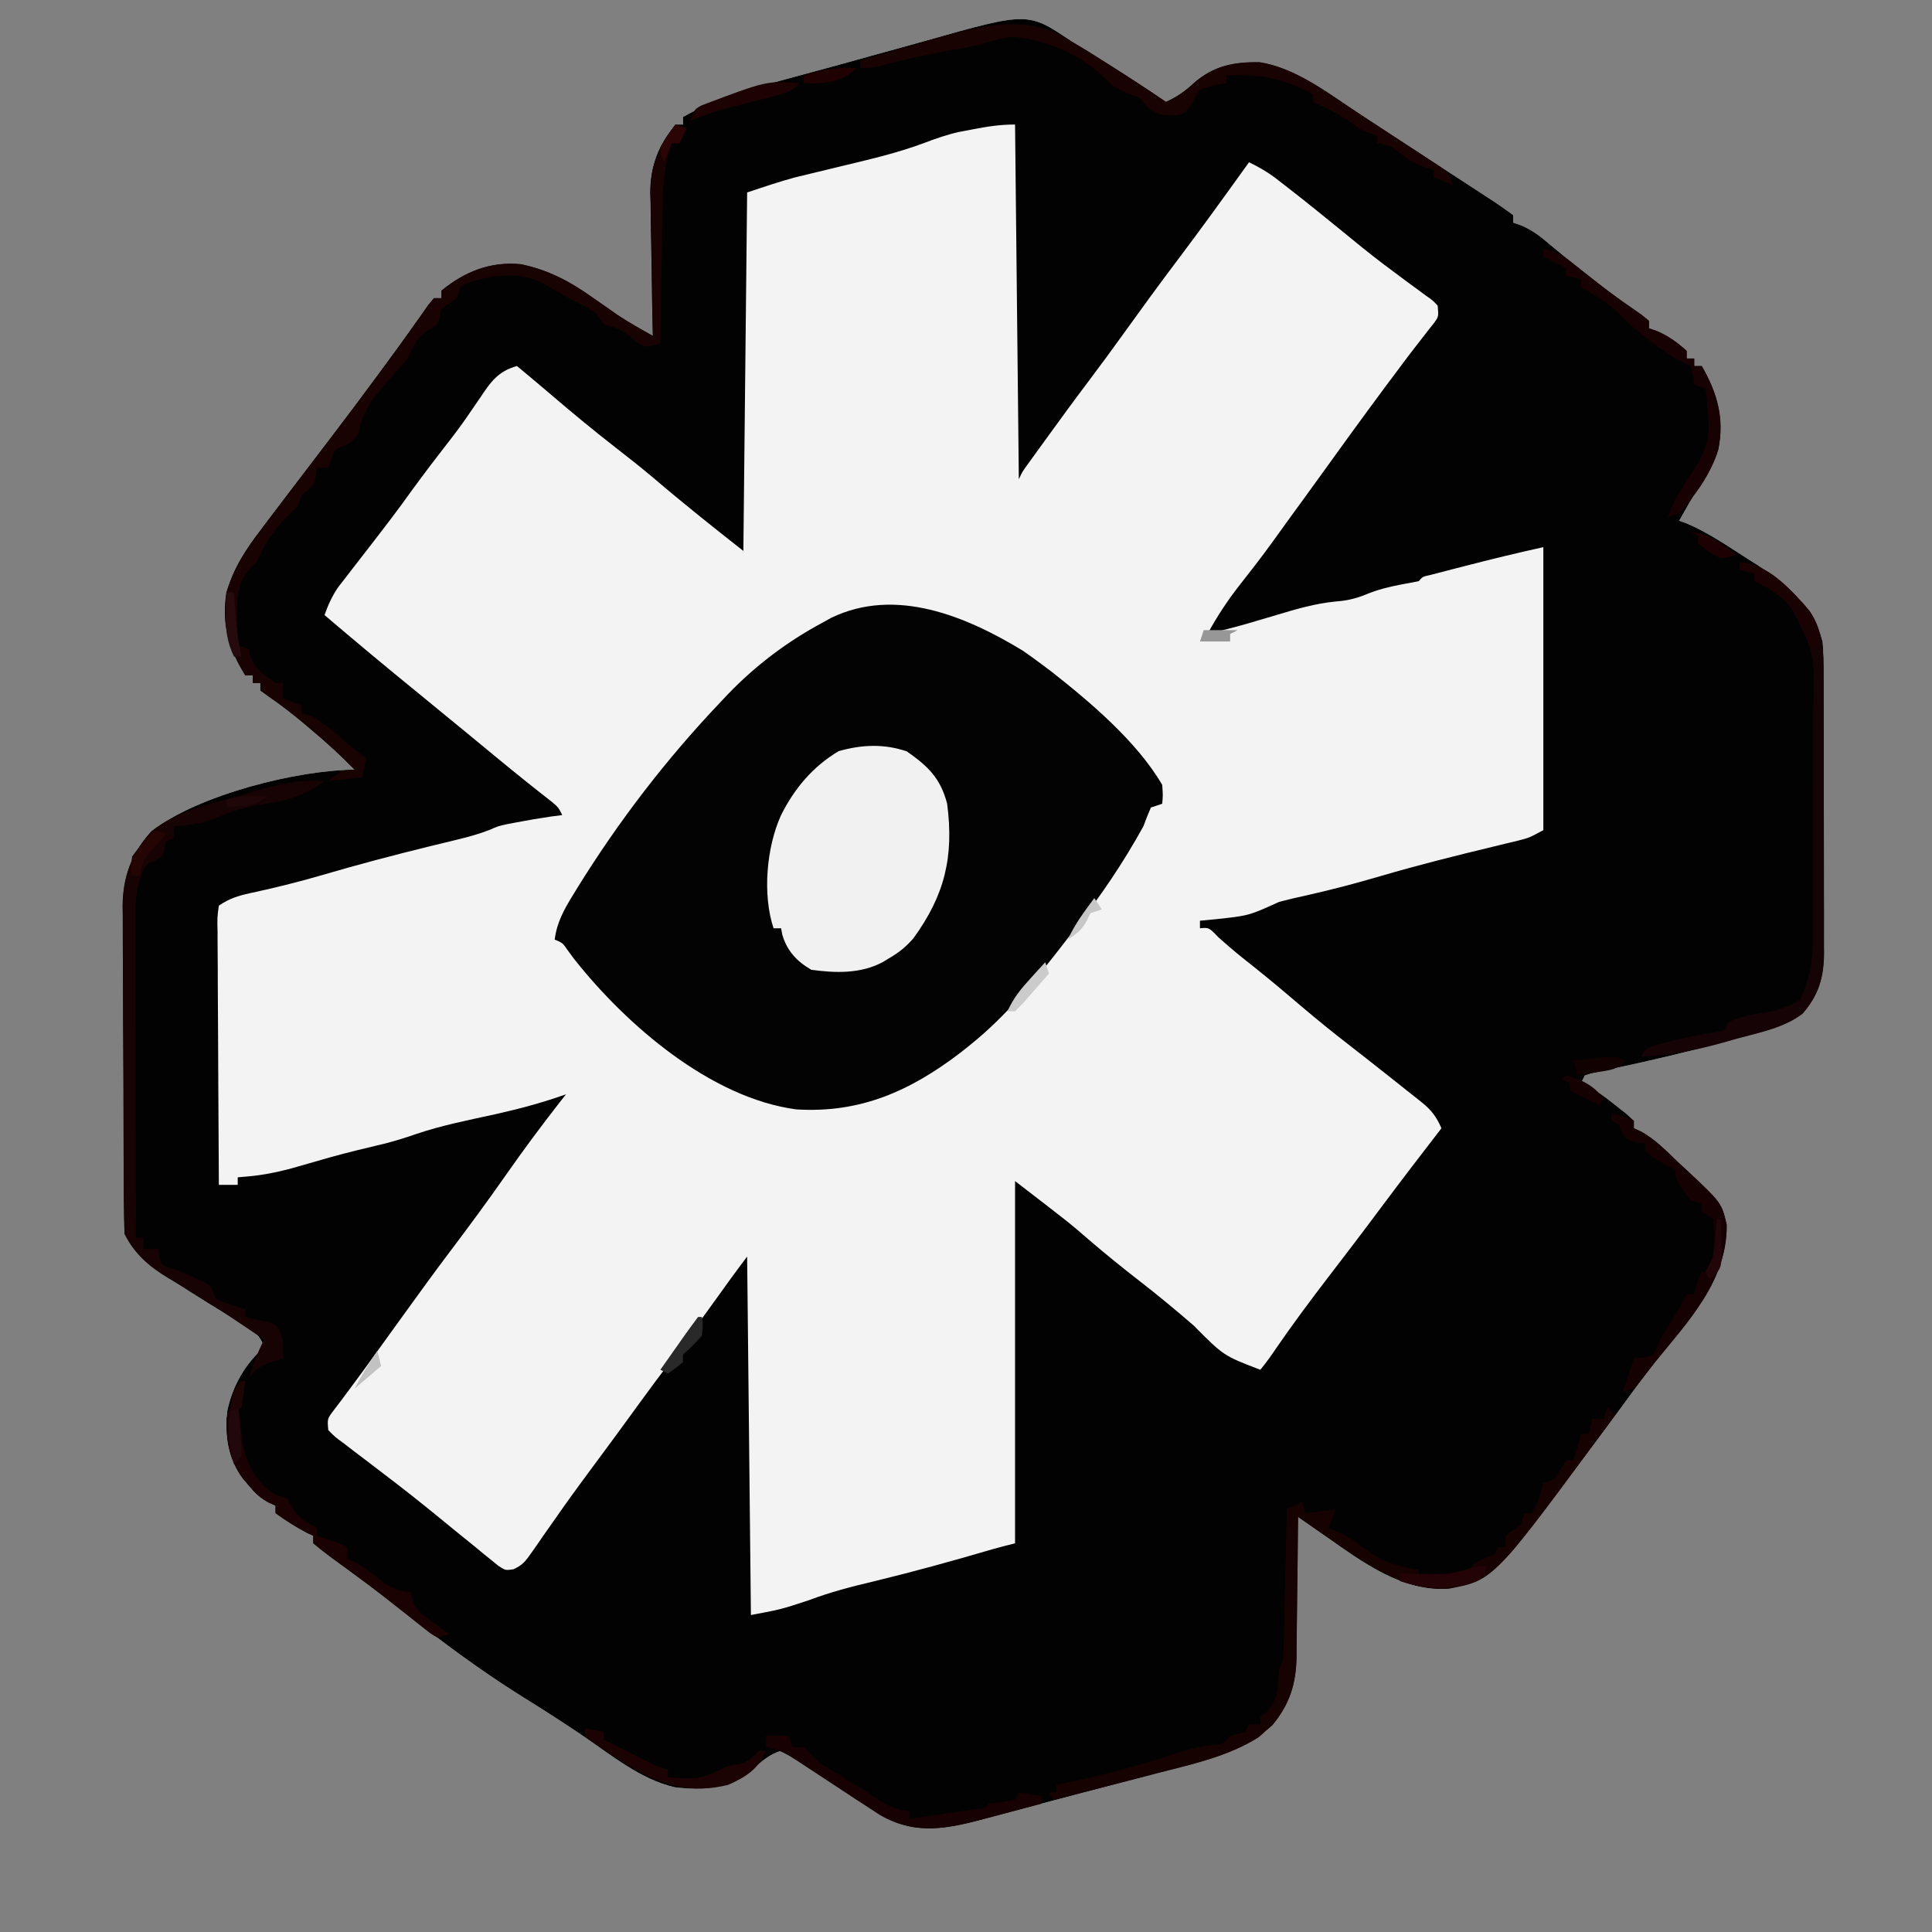
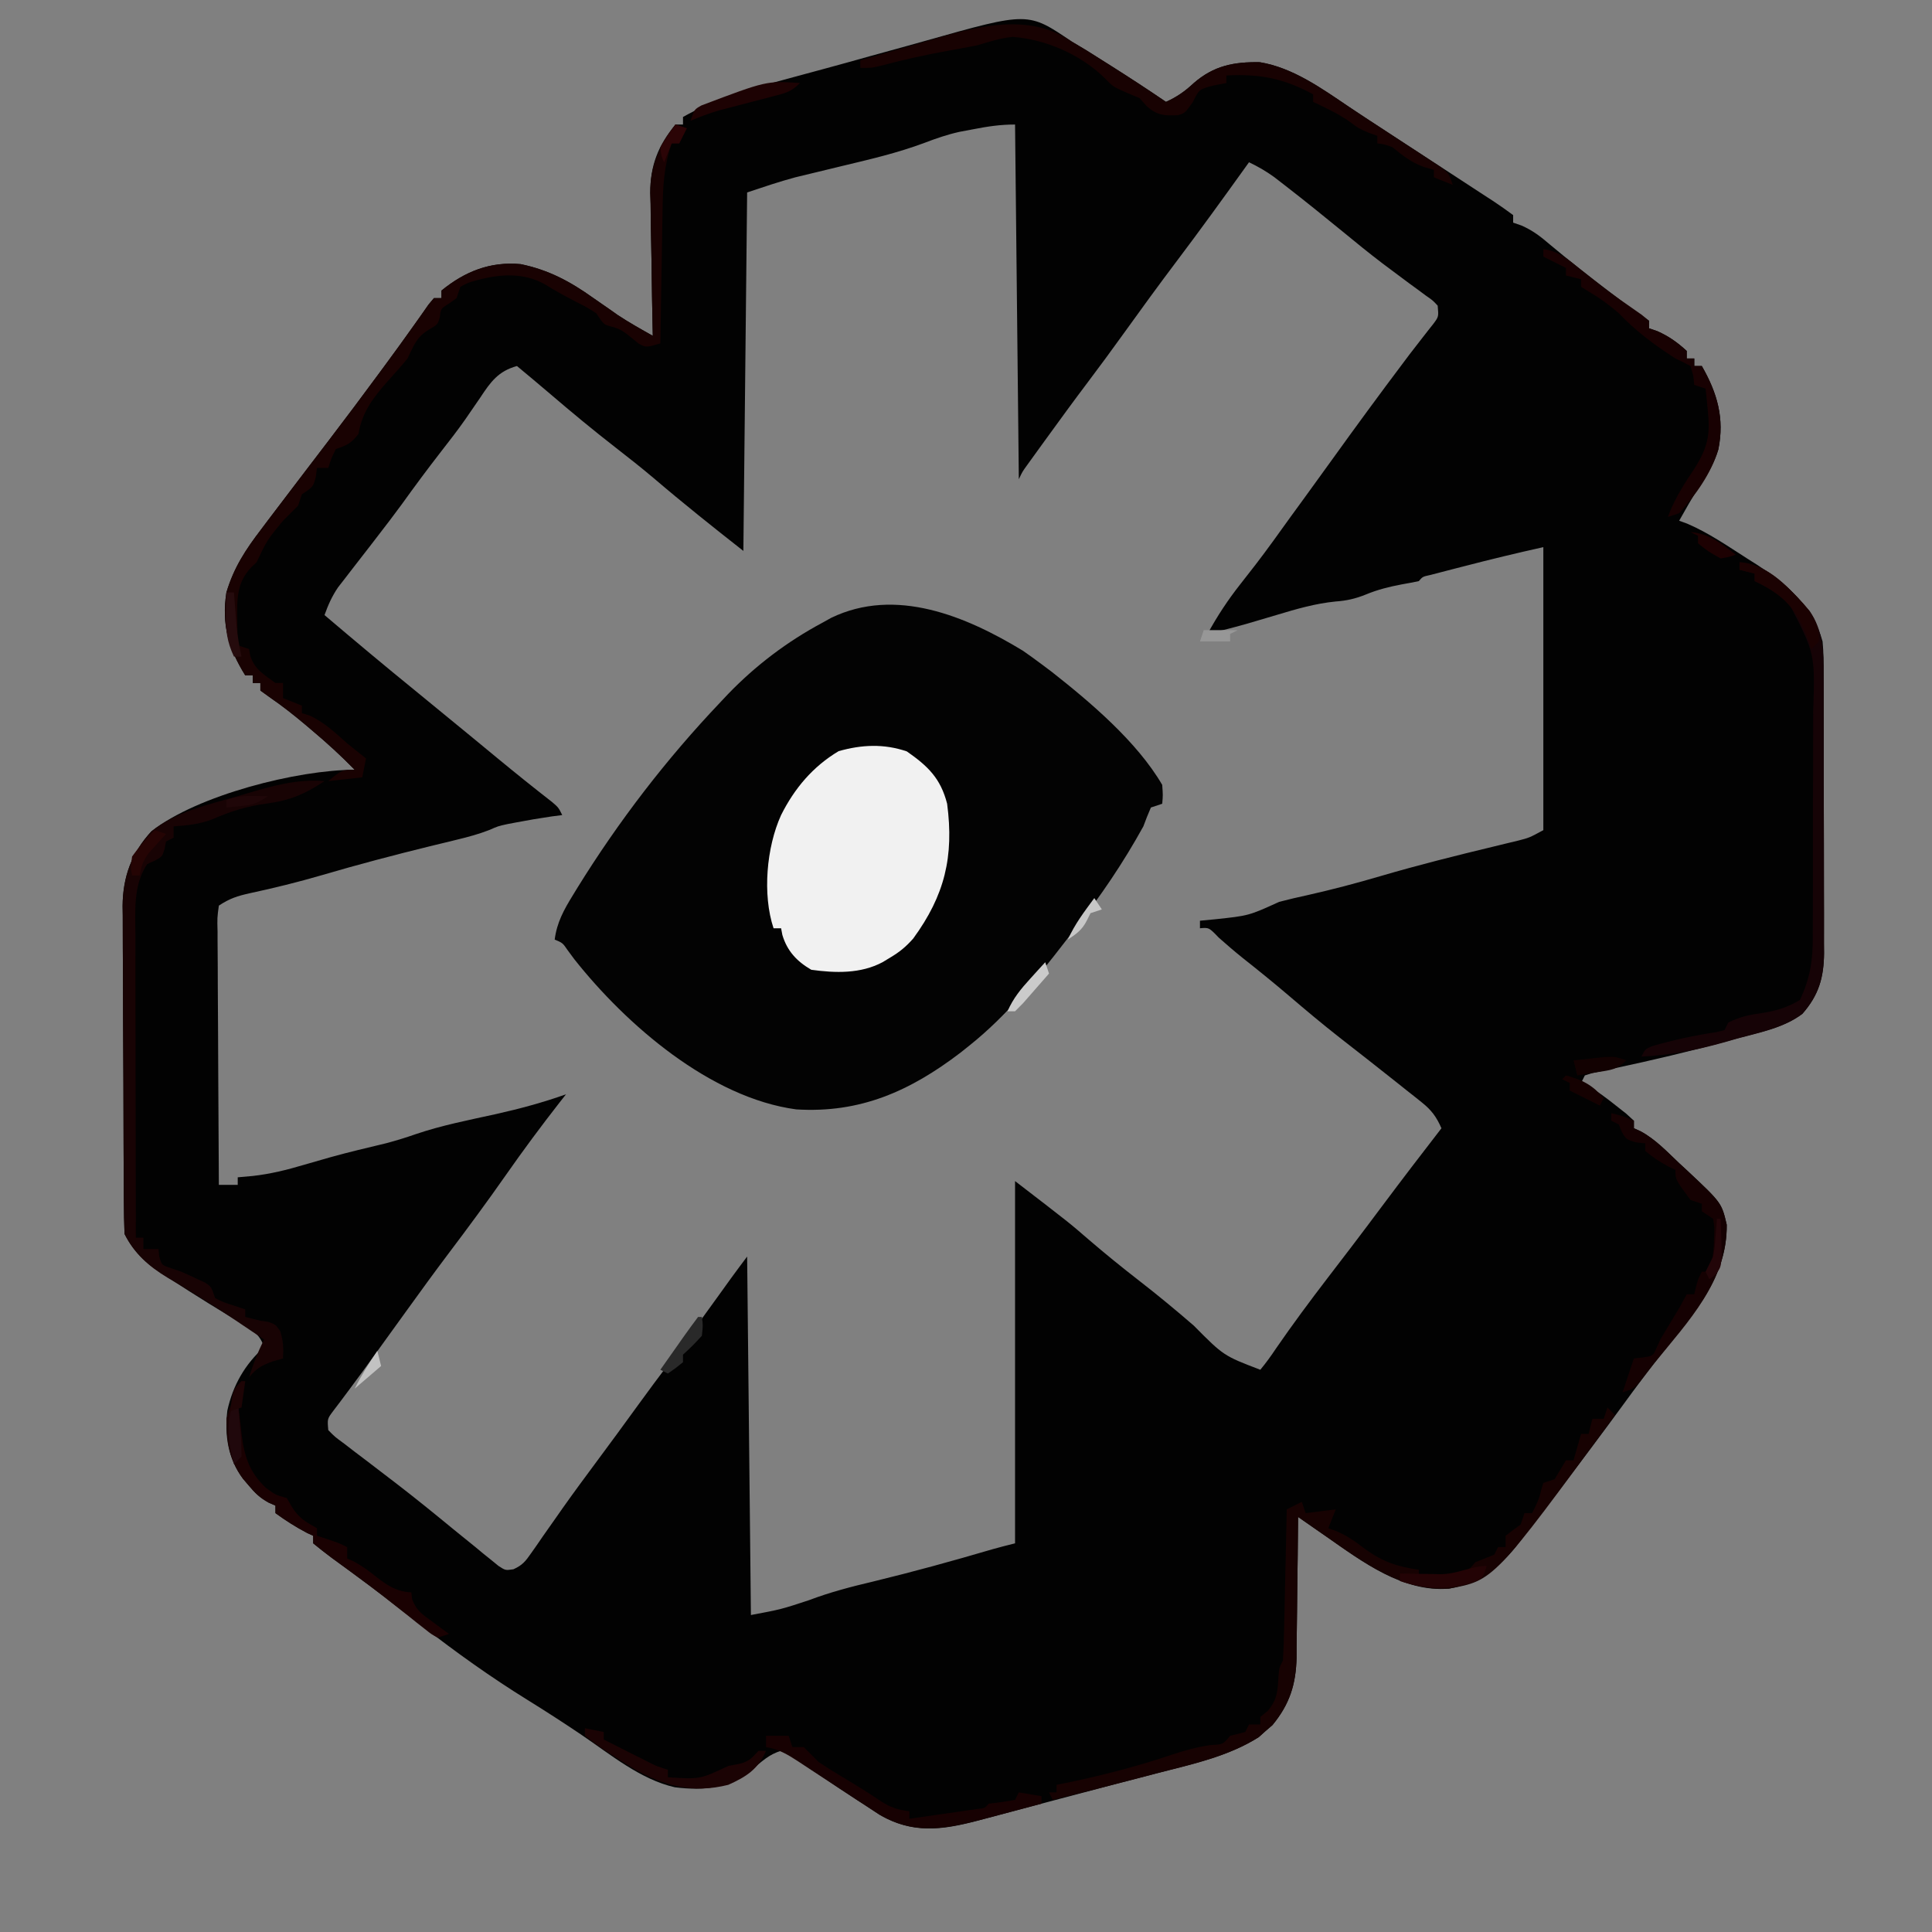
<svg xmlns="http://www.w3.org/2000/svg" version="1.1" width="512" height="512">
  <rect width="100%" height="100%" fill="#808080" stroke="none" />
-   <path d="M0 0 C1.321 0.79 2.642 1.579 3.965 2.367 C5.292 3.199 6.616 4.035 7.938 4.875 C8.63 5.311 9.322 5.747 10.035 6.197 C15.077 9.385 20.075 12.634 25 16 C27.92 14.674 30.043 13.19 32.375 11 C37.676 6.415 42.946 5.366 49.867 5.488 C58.626 6.919 66.331 12.479 73.559 17.358 C77.033 19.695 80.547 21.971 84.058 24.253 C88.054 26.851 92.045 29.458 96.035 32.065 C97.961 33.322 99.888 34.577 101.816 35.83 C104.361 37.484 106.9 39.147 109.438 40.812 C110.591 41.558 110.591 41.558 111.767 42.319 C113.547 43.493 115.28 44.739 117 46 C117 46.66 117 47.32 117 48 C117.727 48.251 118.454 48.503 119.203 48.762 C122.232 50.103 124.24 51.658 126.75 53.812 C131.733 57.993 136.828 61.993 142 65.938 C143.113 66.789 143.113 66.789 144.249 67.657 C147.128 69.851 149.987 71.991 153 74 C153 74.66 153 75.32 153 76 C153.722 76.248 154.444 76.495 155.188 76.75 C158.276 78.123 160.51 79.724 163 82 C163 82.66 163 83.32 163 84 C163.66 84 164.32 84 165 84 C165 84.66 165 85.32 165 86 C165.66 86 166.32 86 167 86 C171.097 93.137 173.055 99.888 171.375 108.125 C170.275 111.818 168.438 114.844 166.309 118.035 C164.377 120.935 162.708 123.964 161 127 C161.697 127.254 162.395 127.508 163.113 127.77 C168.759 130.176 173.839 133.704 179 137 C179.92 137.583 180.841 138.165 181.789 138.766 C189.587 143.932 196.497 149.718 199 159 C199.28 161.915 199.284 164.813 199.275 167.74 C199.282 169.027 199.282 169.027 199.29 170.339 C199.304 173.162 199.303 175.985 199.301 178.809 C199.305 180.779 199.309 182.749 199.314 184.719 C199.321 188.844 199.321 192.968 199.316 197.093 C199.31 202.37 199.327 207.647 199.35 212.923 C199.365 216.991 199.366 221.058 199.363 225.125 C199.363 227.07 199.368 229.016 199.378 230.961 C199.391 233.684 199.384 236.407 199.372 239.131 C199.38 239.928 199.388 240.726 199.395 241.548 C199.335 248.021 198.019 252.727 193.609 257.691 C188.851 261.266 182.905 262.426 177.25 263.938 C176.028 264.277 174.806 264.616 173.548 264.965 C163.739 267.645 153.859 269.984 143.913 272.097 C142.886 272.321 141.859 272.544 140.801 272.773 C139.895 272.963 138.989 273.153 138.056 273.349 C137.377 273.564 136.699 273.779 136 274 C135.67 274.66 135.34 275.32 135 276 C135.552 276.248 136.103 276.495 136.672 276.75 C139.451 278.242 141.781 280.037 144.25 282 C145.142 282.701 146.034 283.402 146.953 284.125 C147.629 284.744 148.304 285.363 149 286 C149 286.66 149 287.32 149 288 C149.874 288.394 149.874 288.394 150.766 288.796 C154.723 290.928 157.749 294.182 161 297.25 C161.712 297.906 162.423 298.562 163.156 299.238 C172.243 307.766 172.243 307.766 173.602 313.57 C173.729 327.449 164.995 336.947 156.773 347.234 C153.099 351.839 149.595 356.553 146.125 361.312 C141.01 368.306 135.817 375.236 130.562 382.125 C129.912 382.977 129.262 383.83 128.592 384.708 C126.732 387.142 124.867 389.572 123 392 C122.37 392.824 121.74 393.648 121.091 394.498 C120.174 395.69 120.174 395.69 119.238 396.906 C118.696 397.613 118.154 398.32 117.595 399.049 C112.782 404.937 107.579 408.662 100 410 C87.834 411.052 77.041 402.882 67.539 396.242 C66.444 395.483 66.444 395.483 65.327 394.709 C63.55 393.475 61.774 392.238 60 391 C59.996 391.546 59.993 392.092 59.989 392.655 C59.947 398.366 59.878 404.076 59.792 409.787 C59.764 411.914 59.743 414.042 59.729 416.17 C59.707 419.239 59.661 422.307 59.609 425.375 C59.608 426.318 59.607 427.261 59.606 428.233 C59.449 435.372 57.777 440.628 53.211 446.172 C52.605 446.693 51.999 447.213 51.375 447.75 C50.785 448.281 50.194 448.812 49.586 449.359 C41.788 454.307 32.596 456.345 23.75 458.625 C21.796 459.136 19.842 459.648 17.887 460.16 C15.776 460.712 13.664 461.261 11.552 461.81 C6.64 463.09 1.736 464.399 -3.168 465.707 C-5.745 466.393 -8.323 467.078 -10.901 467.763 C-12.582 468.21 -14.262 468.658 -15.943 469.107 C-18.314 469.741 -20.686 470.369 -23.059 470.996 C-24.108 471.278 -24.108 471.278 -25.179 471.566 C-34.598 474.041 -42.259 474.959 -50.887 469.934 C-52.162 469.114 -53.429 468.282 -54.688 467.438 C-55.704 466.783 -55.704 466.783 -56.741 466.116 C-60.198 463.885 -63.607 461.59 -67.004 459.27 C-67.635 458.846 -68.267 458.421 -68.917 457.985 C-70.116 457.177 -71.305 456.355 -72.483 455.517 C-74.261 454.266 -74.261 454.266 -77 453 C-80.128 453.839 -82.274 455.954 -84.75 458 C-91.185 462.847 -97.231 463.632 -105.172 462.645 C-114.299 460.564 -122.17 453.979 -129.818 448.807 C-134.563 445.6 -139.357 442.502 -144.226 439.486 C-153.904 433.49 -163.012 426.98 -172 420 C-173.64 418.736 -175.282 417.475 -176.924 416.213 C-178.487 415.01 -180.046 413.802 -181.605 412.594 C-184.167 410.622 -186.759 408.696 -189.363 406.781 C-190.102 406.236 -190.841 405.691 -191.602 405.129 C-193.055 404.058 -194.512 402.993 -195.973 401.934 C-197.685 400.67 -199.348 399.341 -201 398 C-201 397.34 -201 396.68 -201 396 C-201.804 395.629 -201.804 395.629 -202.625 395.25 C-205.582 393.693 -208.297 391.966 -211 390 C-211 389.34 -211 388.68 -211 388 C-211.596 387.74 -212.191 387.479 -212.805 387.211 C-215.142 385.921 -216.424 384.665 -218.125 382.625 C-218.623 382.04 -219.12 381.455 -219.633 380.852 C-223.612 375.463 -224.499 369.427 -223.754 362.816 C-222.285 356.149 -219.126 350.577 -214 346 C-215.41 341.771 -218.467 340.607 -222.125 338.438 C-223.582 337.549 -225.037 336.658 -226.492 335.766 C-227.238 335.31 -227.984 334.854 -228.753 334.385 C-232.288 332.206 -235.778 329.964 -239.25 327.688 C-239.869 327.292 -240.488 326.896 -241.125 326.488 C-245.433 323.648 -248.677 320.646 -251 316 C-251.114 313.088 -251.168 310.2 -251.177 307.287 C-251.184 306.384 -251.19 305.482 -251.197 304.551 C-251.217 301.554 -251.228 298.556 -251.238 295.559 C-251.242 294.535 -251.246 293.511 -251.251 292.456 C-251.272 287.031 -251.286 281.607 -251.295 276.182 C-251.306 270.589 -251.341 264.997 -251.38 259.404 C-251.407 255.096 -251.415 250.789 -251.418 246.481 C-251.423 244.42 -251.435 242.36 -251.453 240.299 C-251.478 237.405 -251.477 234.513 -251.47 231.619 C-251.489 230.354 -251.489 230.354 -251.509 229.063 C-251.442 221.38 -249.123 214.999 -243.875 209.312 C-231.704 199.686 -205.045 193 -190 193 C-193.627 189.279 -197.4 185.844 -201.375 182.5 C-202.23 181.776 -202.23 181.776 -203.102 181.037 C-206.088 178.53 -209.093 176.143 -212.312 173.938 C-213.199 173.298 -214.086 172.659 -215 172 C-215 171.34 -215 170.68 -215 170 C-215.66 170 -216.32 170 -217 170 C-217 169.34 -217 168.68 -217 168 C-217.66 168 -218.32 168 -219 168 C-223.476 160.775 -225.305 154.502 -224 146 C-222.04 139.45 -218.946 134.708 -214.812 129.312 C-214.2 128.497 -213.587 127.681 -212.955 126.84 C-210.981 124.218 -208.992 121.608 -207 119 C-205.671 117.254 -204.341 115.508 -203.012 113.762 C-201.004 111.127 -198.994 108.493 -196.982 105.861 C-192.432 99.906 -187.942 93.911 -183.5 87.875 C-182.923 87.092 -182.347 86.309 -181.753 85.503 C-179.285 82.142 -176.83 78.775 -174.422 75.371 C-173.705 74.362 -172.988 73.352 -172.25 72.312 C-171.657 71.463 -171.064 70.614 -170.453 69.738 C-169.974 69.165 -169.494 68.591 -169 68 C-168.34 68 -167.68 68 -167 68 C-167 67.34 -167 66.68 -167 66 C-160.792 60.923 -154.037 58.244 -146 59 C-138.573 60.545 -132.945 63.571 -126.812 67.938 C-125.3 68.99 -123.785 70.041 -122.27 71.09 C-121.616 71.553 -120.962 72.015 -120.288 72.492 C-117.271 74.48 -114.15 76.229 -111 78 C-111.02 77.169 -111.02 77.169 -111.04 76.321 C-111.174 70.513 -111.264 64.705 -111.33 58.896 C-111.36 56.733 -111.4 54.57 -111.453 52.408 C-111.526 49.285 -111.56 46.163 -111.586 43.039 C-111.617 42.084 -111.648 41.13 -111.68 40.146 C-111.683 32.924 -109.636 27.609 -105 22 C-104.34 22 -103.68 22 -103 22 C-103 21.34 -103 20.68 -103 20 C-95.236 15.642 -87.316 13.111 -78.75 10.812 C-77.365 10.435 -75.981 10.057 -74.596 9.678 C-71.637 8.871 -68.676 8.072 -65.713 7.276 C-61.64 6.179 -57.578 5.046 -53.517 3.905 C-50.15 2.963 -46.777 2.038 -43.404 1.116 C-41.783 0.67 -40.164 0.218 -38.547 -0.24 C-11.533 -7.873 -11.533 -7.873 0 0 Z " fill="#F3F3F3" transform="translate(284,11)" />
  <path d="M0 0 C1.321 0.79 2.642 1.579 3.965 2.367 C5.292 3.199 6.616 4.035 7.938 4.875 C8.63 5.311 9.322 5.747 10.035 6.197 C15.077 9.385 20.075 12.634 25 16 C27.92 14.674 30.043 13.19 32.375 11 C37.676 6.415 42.946 5.366 49.867 5.488 C58.626 6.919 66.331 12.479 73.559 17.358 C77.033 19.695 80.547 21.971 84.058 24.253 C88.054 26.851 92.045 29.458 96.035 32.065 C97.961 33.322 99.888 34.577 101.816 35.83 C104.361 37.484 106.9 39.147 109.438 40.812 C110.591 41.558 110.591 41.558 111.767 42.319 C113.547 43.493 115.28 44.739 117 46 C117 46.66 117 47.32 117 48 C117.727 48.251 118.454 48.503 119.203 48.762 C122.232 50.103 124.24 51.658 126.75 53.812 C131.733 57.993 136.828 61.993 142 65.938 C143.113 66.789 143.113 66.789 144.249 67.657 C147.128 69.851 149.987 71.991 153 74 C153 74.66 153 75.32 153 76 C153.722 76.248 154.444 76.495 155.188 76.75 C158.276 78.123 160.51 79.724 163 82 C163 82.66 163 83.32 163 84 C163.66 84 164.32 84 165 84 C165 84.66 165 85.32 165 86 C165.66 86 166.32 86 167 86 C171.097 93.137 173.055 99.888 171.375 108.125 C170.275 111.818 168.438 114.844 166.309 118.035 C164.377 120.935 162.708 123.964 161 127 C161.697 127.254 162.395 127.508 163.113 127.77 C168.759 130.176 173.839 133.704 179 137 C179.92 137.583 180.841 138.165 181.789 138.766 C189.587 143.932 196.497 149.718 199 159 C199.28 161.915 199.284 164.813 199.275 167.74 C199.282 169.027 199.282 169.027 199.29 170.339 C199.304 173.162 199.303 175.985 199.301 178.809 C199.305 180.779 199.309 182.749 199.314 184.719 C199.321 188.844 199.321 192.968 199.316 197.093 C199.31 202.37 199.327 207.647 199.35 212.923 C199.365 216.991 199.366 221.058 199.363 225.125 C199.363 227.07 199.368 229.016 199.378 230.961 C199.391 233.684 199.384 236.407 199.372 239.131 C199.38 239.928 199.388 240.726 199.395 241.548 C199.335 248.021 198.019 252.727 193.609 257.691 C188.851 261.266 182.905 262.426 177.25 263.938 C176.028 264.277 174.806 264.616 173.548 264.965 C163.739 267.645 153.859 269.984 143.913 272.097 C142.886 272.321 141.859 272.544 140.801 272.773 C139.895 272.963 138.989 273.153 138.056 273.349 C137.377 273.564 136.699 273.779 136 274 C135.67 274.66 135.34 275.32 135 276 C135.552 276.248 136.103 276.495 136.672 276.75 C139.451 278.242 141.781 280.037 144.25 282 C145.142 282.701 146.034 283.402 146.953 284.125 C147.629 284.744 148.304 285.363 149 286 C149 286.66 149 287.32 149 288 C149.874 288.394 149.874 288.394 150.766 288.796 C154.723 290.928 157.749 294.182 161 297.25 C161.712 297.906 162.423 298.562 163.156 299.238 C172.243 307.766 172.243 307.766 173.602 313.57 C173.729 327.449 164.995 336.947 156.773 347.234 C153.099 351.839 149.595 356.553 146.125 361.312 C141.01 368.306 135.817 375.236 130.562 382.125 C129.912 382.977 129.262 383.83 128.592 384.708 C126.732 387.142 124.867 389.572 123 392 C122.37 392.824 121.74 393.648 121.091 394.498 C120.174 395.69 120.174 395.69 119.238 396.906 C118.696 397.613 118.154 398.32 117.595 399.049 C112.782 404.937 107.579 408.662 100 410 C87.834 411.052 77.041 402.882 67.539 396.242 C66.444 395.483 66.444 395.483 65.327 394.709 C63.55 393.475 61.774 392.238 60 391 C59.996 391.546 59.993 392.092 59.989 392.655 C59.947 398.366 59.878 404.076 59.792 409.787 C59.764 411.914 59.743 414.042 59.729 416.17 C59.707 419.239 59.661 422.307 59.609 425.375 C59.608 426.318 59.607 427.261 59.606 428.233 C59.449 435.372 57.777 440.628 53.211 446.172 C52.605 446.693 51.999 447.213 51.375 447.75 C50.785 448.281 50.194 448.812 49.586 449.359 C41.788 454.307 32.596 456.345 23.75 458.625 C21.796 459.136 19.842 459.648 17.887 460.16 C15.776 460.712 13.664 461.261 11.552 461.81 C6.64 463.09 1.736 464.399 -3.168 465.707 C-5.745 466.393 -8.323 467.078 -10.901 467.763 C-12.582 468.21 -14.262 468.658 -15.943 469.107 C-18.314 469.741 -20.686 470.369 -23.059 470.996 C-24.108 471.278 -24.108 471.278 -25.179 471.566 C-34.598 474.041 -42.259 474.959 -50.887 469.934 C-52.162 469.114 -53.429 468.282 -54.688 467.438 C-55.704 466.783 -55.704 466.783 -56.741 466.116 C-60.198 463.885 -63.607 461.59 -67.004 459.27 C-67.635 458.846 -68.267 458.421 -68.917 457.985 C-70.116 457.177 -71.305 456.355 -72.483 455.517 C-74.261 454.266 -74.261 454.266 -77 453 C-80.128 453.839 -82.274 455.954 -84.75 458 C-91.185 462.847 -97.231 463.632 -105.172 462.645 C-114.299 460.564 -122.17 453.979 -129.818 448.807 C-134.563 445.6 -139.357 442.502 -144.226 439.486 C-153.904 433.49 -163.012 426.98 -172 420 C-173.64 418.736 -175.282 417.475 -176.924 416.213 C-178.487 415.01 -180.046 413.802 -181.605 412.594 C-184.167 410.622 -186.759 408.696 -189.363 406.781 C-190.102 406.236 -190.841 405.691 -191.602 405.129 C-193.055 404.058 -194.512 402.993 -195.973 401.934 C-197.685 400.67 -199.348 399.341 -201 398 C-201 397.34 -201 396.68 -201 396 C-201.804 395.629 -201.804 395.629 -202.625 395.25 C-205.582 393.693 -208.297 391.966 -211 390 C-211 389.34 -211 388.68 -211 388 C-211.596 387.74 -212.191 387.479 -212.805 387.211 C-215.142 385.921 -216.424 384.665 -218.125 382.625 C-218.623 382.04 -219.12 381.455 -219.633 380.852 C-223.612 375.463 -224.499 369.427 -223.754 362.816 C-222.285 356.149 -219.126 350.577 -214 346 C-215.41 341.771 -218.467 340.607 -222.125 338.438 C-223.582 337.549 -225.037 336.658 -226.492 335.766 C-227.238 335.31 -227.984 334.854 -228.753 334.385 C-232.288 332.206 -235.778 329.964 -239.25 327.688 C-239.869 327.292 -240.488 326.896 -241.125 326.488 C-245.433 323.648 -248.677 320.646 -251 316 C-251.114 313.088 -251.168 310.2 -251.177 307.287 C-251.184 306.384 -251.19 305.482 -251.197 304.551 C-251.217 301.554 -251.228 298.556 -251.238 295.559 C-251.242 294.535 -251.246 293.511 -251.251 292.456 C-251.272 287.031 -251.286 281.607 -251.295 276.182 C-251.306 270.589 -251.341 264.997 -251.38 259.404 C-251.407 255.096 -251.415 250.789 -251.418 246.481 C-251.423 244.42 -251.435 242.36 -251.453 240.299 C-251.478 237.405 -251.477 234.513 -251.47 231.619 C-251.489 230.354 -251.489 230.354 -251.509 229.063 C-251.442 221.38 -249.123 214.999 -243.875 209.312 C-231.704 199.686 -205.045 193 -190 193 C-193.627 189.279 -197.4 185.844 -201.375 182.5 C-202.23 181.776 -202.23 181.776 -203.102 181.037 C-206.088 178.53 -209.093 176.143 -212.312 173.938 C-213.199 173.298 -214.086 172.659 -215 172 C-215 171.34 -215 170.68 -215 170 C-215.66 170 -216.32 170 -217 170 C-217 169.34 -217 168.68 -217 168 C-217.66 168 -218.32 168 -219 168 C-223.476 160.775 -225.305 154.502 -224 146 C-222.04 139.45 -218.946 134.708 -214.812 129.312 C-214.2 128.497 -213.587 127.681 -212.955 126.84 C-210.981 124.218 -208.992 121.608 -207 119 C-205.671 117.254 -204.341 115.508 -203.012 113.762 C-201.004 111.127 -198.994 108.493 -196.982 105.861 C-192.432 99.906 -187.942 93.911 -183.5 87.875 C-182.923 87.092 -182.347 86.309 -181.753 85.503 C-179.285 82.142 -176.83 78.775 -174.422 75.371 C-173.705 74.362 -172.988 73.352 -172.25 72.312 C-171.657 71.463 -171.064 70.614 -170.453 69.738 C-169.974 69.165 -169.494 68.591 -169 68 C-168.34 68 -167.68 68 -167 68 C-167 67.34 -167 66.68 -167 66 C-160.792 60.923 -154.037 58.244 -146 59 C-138.573 60.545 -132.945 63.571 -126.812 67.938 C-125.3 68.99 -123.785 70.041 -122.27 71.09 C-121.616 71.553 -120.962 72.015 -120.288 72.492 C-117.271 74.48 -114.15 76.229 -111 78 C-111.02 77.169 -111.02 77.169 -111.04 76.321 C-111.174 70.513 -111.264 64.705 -111.33 58.896 C-111.36 56.733 -111.4 54.57 -111.453 52.408 C-111.526 49.285 -111.56 46.163 -111.586 43.039 C-111.617 42.084 -111.648 41.13 -111.68 40.146 C-111.683 32.924 -109.636 27.609 -105 22 C-104.34 22 -103.68 22 -103 22 C-103 21.34 -103 20.68 -103 20 C-95.236 15.642 -87.316 13.111 -78.75 10.812 C-77.365 10.435 -75.981 10.057 -74.596 9.678 C-71.637 8.871 -68.676 8.072 -65.713 7.276 C-61.64 6.179 -57.578 5.046 -53.517 3.905 C-50.15 2.963 -46.777 2.038 -43.404 1.116 C-41.783 0.67 -40.164 0.218 -38.547 -0.24 C-11.533 -7.873 -11.533 -7.873 0 0 Z M-26.062 23.25 C-27.291 23.482 -28.519 23.714 -29.785 23.953 C-32.977 24.663 -35.935 25.689 -38.988 26.855 C-46.203 29.558 -53.647 31.27 -61.125 33.062 C-63.242 33.573 -65.358 34.085 -67.473 34.601 C-69.386 35.068 -71.301 35.528 -73.215 35.989 C-77.53 37.142 -81.763 38.588 -86 40 C-86.495 87.025 -86.495 87.025 -87 135 C-95.064 128.664 -102.944 122.393 -110.719 115.75 C-114.076 112.909 -117.528 110.198 -121 107.5 C-126.815 102.98 -132.466 98.295 -138.062 93.508 C-141.022 90.981 -144.006 88.486 -147 86 C-151.951 87.358 -153.979 90.208 -156.688 94.312 C-157.562 95.587 -158.438 96.861 -159.316 98.133 C-159.76 98.779 -160.204 99.425 -160.661 100.091 C-162.722 103.03 -164.916 105.859 -167.125 108.688 C-170.686 113.27 -174.131 117.919 -177.516 122.633 C-179.621 125.521 -181.8 128.35 -183.984 131.18 C-185.064 132.582 -185.064 132.582 -186.166 134.012 C-187.619 135.896 -189.078 137.776 -190.542 139.652 C-191.216 140.528 -191.891 141.403 -192.586 142.305 C-193.195 143.088 -193.804 143.872 -194.431 144.679 C-196.032 147.047 -197.043 149.315 -198 152 C-190.065 158.749 -182.082 165.427 -174 172 C-168.951 176.122 -163.907 180.25 -158.879 184.398 C-158.151 184.999 -157.424 185.599 -156.674 186.217 C-155.191 187.441 -153.707 188.666 -152.224 189.89 C-147.429 193.843 -142.595 197.734 -137.688 201.547 C-136 203 -136 203 -135 205 C-136.423 205.186 -136.423 205.186 -137.875 205.375 C-140.974 205.822 -144.049 206.353 -147.125 206.938 C-147.932 207.091 -148.739 207.244 -149.57 207.402 C-152.014 207.939 -152.014 207.939 -154.285 208.943 C-157.126 210.049 -159.911 210.8 -162.875 211.516 C-164.585 211.934 -164.585 211.934 -166.329 212.36 C-168.146 212.801 -168.146 212.801 -170 213.25 C-179.637 215.617 -189.199 218.133 -198.718 220.932 C-205.016 222.767 -211.348 224.334 -217.762 225.708 C-221.048 226.432 -223.157 227.105 -226 229 C-226.441 232.195 -226.441 232.195 -226.341 236.02 C-226.341 236.742 -226.341 237.464 -226.342 238.208 C-226.34 240.6 -226.316 242.991 -226.293 245.383 C-226.287 247.039 -226.283 248.695 -226.28 250.352 C-226.269 254.715 -226.239 259.078 -226.206 263.441 C-226.175 267.892 -226.162 272.342 -226.146 276.793 C-226.114 285.529 -226.063 294.264 -226 303 C-224.35 303 -222.7 303 -221 303 C-221 302.34 -221 301.68 -221 301 C-219.037 300.824 -219.037 300.824 -217.035 300.645 C-212.327 300.119 -207.968 299.036 -203.438 297.688 C-201.865 297.234 -200.292 296.782 -198.719 296.332 C-197.934 296.107 -197.149 295.882 -196.34 295.651 C-191.507 294.306 -186.624 293.159 -181.746 291.992 C-179.036 291.274 -176.484 290.493 -173.848 289.57 C-166.917 287.21 -159.734 285.822 -152.594 284.25 C-146.242 282.825 -140.134 281.183 -134 279 C-134.583 279.741 -135.165 280.482 -135.766 281.246 C-140.638 287.489 -145.338 293.822 -149.875 300.312 C-154.863 307.447 -160.025 314.428 -165.27 321.375 C-168.913 326.202 -172.463 331.095 -176 336 C-177.594 338.207 -179.188 340.414 -180.783 342.621 C-181.921 344.198 -183.058 345.775 -184.194 347.353 C-186.643 350.753 -189.097 354.146 -191.613 357.496 C-192.339 358.467 -193.065 359.437 -193.812 360.438 C-194.438 361.261 -195.063 362.085 -195.707 362.934 C-197.265 365.018 -197.265 365.018 -197 368 C-195.222 369.807 -195.222 369.807 -192.812 371.562 C-191.893 372.271 -190.974 372.98 -190.027 373.711 C-189.028 374.466 -188.029 375.222 -187 376 C-184.957 377.561 -182.915 379.123 -180.875 380.688 C-180.34 381.097 -179.804 381.506 -179.252 381.927 C-173.992 385.964 -168.853 390.147 -163.732 394.358 C-161.83 395.917 -159.916 397.459 -158 399 C-157.301 399.581 -156.602 400.161 -155.881 400.76 C-155.184 401.319 -154.488 401.877 -153.77 402.453 C-153.143 402.965 -152.516 403.477 -151.87 404.005 C-150.048 405.184 -150.048 405.184 -147.936 404.87 C-145.569 403.806 -144.73 402.759 -143.258 400.633 C-142.505 399.566 -142.505 399.566 -141.737 398.477 C-141.205 397.701 -140.673 396.925 -140.125 396.125 C-138.969 394.48 -137.811 392.835 -136.652 391.191 C-136.054 390.337 -135.456 389.482 -134.839 388.602 C-131.852 384.376 -128.769 380.221 -125.688 376.062 C-124.51 374.469 -123.333 372.875 -122.156 371.281 C-121.338 370.173 -121.338 370.173 -120.504 369.043 C-118.552 366.392 -116.618 363.729 -114.688 361.062 C-112.1 357.492 -109.469 353.957 -106.812 350.438 C-102.266 344.4 -97.842 338.277 -93.429 332.142 C-92.633 331.035 -92.633 331.035 -91.82 329.906 C-91.349 329.249 -90.877 328.593 -90.391 327.916 C-88.948 325.929 -87.474 323.965 -86 322 C-85.67 353.35 -85.34 384.7 -85 417 C-76.984 415.491 -76.984 415.491 -69.586 413.055 C-64.02 410.943 -58.413 409.492 -52.625 408.125 C-41.998 405.547 -31.49 402.658 -21.001 399.569 C-19.012 399.003 -17.006 398.501 -15 398 C-15 366.32 -15 334.64 -15 302 C-0.537 313.126 -0.537 313.126 4.438 317.438 C8.848 321.227 13.342 324.875 17.938 328.438 C22.871 332.264 27.656 336.224 32.375 340.312 C40.275 348.288 40.275 348.288 50 352 C51.536 350.139 52.856 348.315 54.188 346.312 C58.575 339.943 63.168 333.761 67.875 327.625 C69.261 325.815 70.646 324.005 72.031 322.195 C72.703 321.318 73.374 320.44 74.066 319.536 C76.858 315.874 79.619 312.189 82.375 308.5 C87.519 301.617 92.74 294.795 98 288 C96.678 284.988 95.366 283.195 92.797 281.152 C92.153 280.635 91.51 280.118 90.847 279.585 C90.155 279.042 89.463 278.498 88.75 277.938 C87.676 277.079 87.676 277.079 86.581 276.204 C81.447 272.109 76.268 268.07 71.09 264.032 C66.505 260.44 62.053 256.708 57.626 252.925 C53.562 249.456 49.419 246.104 45.227 242.793 C43.1 241.08 41.047 239.307 39 237.5 C36.395 234.787 36.395 234.787 34 235 C34 234.34 34 233.68 34 233 C35.299 232.876 36.599 232.752 37.938 232.625 C46.927 231.676 46.927 231.676 55 228 C57.458 227.355 59.893 226.782 62.375 226.25 C68.927 224.78 75.371 223.082 81.812 221.188 C91.723 218.279 101.719 215.777 111.759 213.36 C113.474 212.942 113.474 212.942 115.223 212.516 C116.241 212.271 117.26 212.026 118.309 211.774 C121.299 211.003 121.299 211.003 125 209 C125 184.25 125 159.5 125 134 C117.951 135.566 110.983 137.244 104 139.062 C102.952 139.331 101.904 139.6 100.824 139.877 C99.83 140.135 98.836 140.394 97.812 140.66 C96.911 140.894 96.01 141.127 95.082 141.367 C93.031 141.812 93.031 141.812 92 143 C90.486 143.325 88.963 143.609 87.438 143.875 C84.099 144.506 81.076 145.265 77.938 146.562 C75.201 147.672 72.854 148.196 69.914 148.406 C64.55 148.942 59.585 150.383 54.438 151.938 C52.645 152.469 50.852 152.999 49.059 153.527 C48.209 153.779 47.359 154.03 46.484 154.289 C43.009 155.284 39.513 156.151 36 157 C38.602 152.249 41.384 148.016 44.75 143.75 C45.639 142.613 46.527 141.475 47.414 140.336 C47.851 139.775 48.289 139.214 48.739 138.636 C51.927 134.499 54.948 130.237 58 126 C59.228 124.312 60.458 122.624 61.688 120.938 C64.126 117.588 66.554 114.231 68.973 110.867 C75.308 102.059 81.712 93.311 88.246 84.648 C88.689 84.058 89.133 83.467 89.589 82.858 C90.607 81.518 91.639 80.19 92.68 78.868 C93.23 78.161 93.781 77.455 94.348 76.727 C94.854 76.085 95.361 75.444 95.883 74.784 C97.265 72.927 97.265 72.927 97 70 C95.676 68.583 95.676 68.583 93.844 67.32 C93.159 66.81 92.474 66.3 91.769 65.775 C91.02 65.23 90.271 64.686 89.5 64.125 C87.931 62.957 86.363 61.786 84.797 60.613 C83.996 60.015 83.195 59.416 82.369 58.799 C78.758 56.057 75.252 53.192 71.75 50.312 C66.793 46.255 61.814 42.235 56.75 38.312 C55.734 37.525 54.718 36.737 53.672 35.926 C51.467 34.337 49.432 33.167 47 32 C46.669 32.461 46.338 32.923 45.997 33.398 C40.071 41.654 34.124 49.889 28 58 C23.123 64.459 18.368 70.999 13.645 77.57 C10.639 81.747 7.602 85.894 4.5 90 C0.603 95.162 -3.208 100.385 -7 105.625 C-7.577 106.42 -8.154 107.216 -8.748 108.035 C-9.285 108.779 -9.822 109.523 -10.375 110.289 C-10.857 110.956 -11.339 111.624 -11.836 112.311 C-13.059 114.001 -13.059 114.001 -14 116 C-14.33 84.98 -14.66 53.96 -15 22 C-18.911 22 -22.231 22.505 -26.062 23.25 Z " fill="#020202" transform="translate(284,11)" />
  <path d="M0 0 C1.669 1.155 3.315 2.343 4.938 3.562 C5.81 4.216 6.683 4.87 7.582 5.543 C17.89 13.639 30.276 24.131 36.938 35.562 C37.137 38.344 37.137 38.344 36.938 40.562 C35.947 40.892 34.958 41.222 33.938 41.562 C33.214 43.205 32.561 44.879 31.938 46.562 C26.661 56.123 20.683 64.97 13.938 73.562 C13.038 74.73 12.14 75.898 11.242 77.066 C3.581 86.99 -4.222 96.697 -14.062 104.562 C-14.872 105.21 -15.682 105.857 -16.516 106.523 C-29.871 116.716 -43.097 122.623 -60.062 121.562 C-82.762 118.503 -105.052 99.223 -118.875 81.75 C-119.751 80.565 -119.751 80.565 -120.645 79.355 C-121.953 77.441 -121.953 77.441 -124.062 76.562 C-123.492 72.034 -121.605 68.633 -119.25 64.812 C-118.855 64.164 -118.459 63.516 -118.052 62.848 C-107.103 45.158 -94.402 28.622 -80.062 13.562 C-79.437 12.896 -78.812 12.23 -78.168 11.543 C-70.808 3.907 -62.413 -2.445 -53.062 -7.438 C-52.319 -7.853 -51.575 -8.268 -50.809 -8.695 C-33.711 -16.969 -15.018 -9.126 0 0 Z " fill="#030303" transform="translate(271.062,172.438)" />
  <path d="M0 0 C5.587 3.898 8.953 7.117 10.688 13.875 C12.526 27.905 10.056 38.157 1.707 49.586 C-0.221 51.771 -1.885 53.147 -4.375 54.625 C-5.047 55.032 -5.718 55.44 -6.41 55.859 C-12.214 58.958 -18.938 58.764 -25.312 57.875 C-29.143 55.644 -31.701 52.92 -32.98 48.641 C-33.09 48.058 -33.2 47.475 -33.312 46.875 C-33.972 46.875 -34.633 46.875 -35.312 46.875 C-38.291 37.941 -37.189 25.375 -33.312 16.875 C-29.776 9.802 -24.878 4.001 -18.062 -0.062 C-11.925 -1.801 -6.079 -2.064 0 0 Z " fill="#F1F1F1" transform="translate(240.312,199.125)" />
  <path d="M0 0 C0.99 0.33 1.98 0.66 3 1 C2.34 2.32 1.68 3.64 1 5 C0.34 5 -0.32 5 -1 5 C-3.057 10.972 -3.339 16.459 -3.414 22.746 C-3.433 23.757 -3.453 24.768 -3.473 25.81 C-3.532 29.019 -3.579 32.228 -3.625 35.438 C-3.663 37.622 -3.702 39.806 -3.742 41.99 C-3.838 47.327 -3.923 52.663 -4 58 C-7.777 59.12 -7.777 59.12 -9.781 58.039 C-10.348 57.572 -10.916 57.106 -11.5 56.625 C-13.436 55.05 -14.643 54.081 -17.094 53.523 C-19 53 -19 53 -21 50 C-23.465 48.434 -23.465 48.434 -26.312 47 C-29.128 45.525 -31.882 44.075 -34.562 42.367 C-40.238 39.184 -46.435 39.582 -52.562 41.25 C-55.023 41.923 -55.023 41.923 -57 43 C-57.33 43.99 -57.66 44.98 -58 46 C-58.66 46.474 -59.32 46.949 -60 47.438 C-62.178 48.797 -62.178 48.797 -62.438 51 C-63 53 -63 53 -65.375 54.375 C-68.736 56.455 -69.267 58.467 -71 62 C-72.674 64.059 -74.443 66.013 -76.219 67.984 C-80.079 72.353 -83.022 76.134 -84 82 C-85.942 84.472 -86.937 84.979 -90 86 C-91.219 88.504 -91.219 88.504 -92 91 C-92.99 91 -93.98 91 -95 91 C-95.103 91.784 -95.206 92.567 -95.312 93.375 C-96 96 -96 96 -99 98 C-99.33 98.99 -99.66 99.98 -100 101 C-101.333 102.333 -102.667 103.667 -104 105 C-108.203 110.098 -108.203 110.098 -111 116 C-111.712 116.681 -111.712 116.681 -112.438 117.375 C-116.307 121.4 -116.225 125.978 -116.125 131.312 C-116.107 132.567 -116.089 133.821 -116.07 135.113 C-116.047 136.066 -116.024 137.019 -116 138 C-115.01 138.33 -114.02 138.66 -113 139 C-112.897 139.577 -112.794 140.155 -112.688 140.75 C-111.576 144.388 -109.028 145.775 -106 148 C-105.34 148 -104.68 148 -104 148 C-104 149.32 -104 150.64 -104 152 C-102.35 152.66 -100.7 153.32 -99 154 C-99 154.66 -99 155.32 -99 156 C-98.319 156.206 -97.639 156.412 -96.938 156.625 C-93.013 158.462 -90.21 161.134 -87 164 C-85.34 165.342 -83.677 166.679 -82 168 C-82.33 169.65 -82.66 171.3 -83 173 C-85.97 173.33 -88.94 173.66 -92 174 C-88.375 171 -88.375 171 -85 171 C-88.627 167.279 -92.4 163.844 -96.375 160.5 C-97.23 159.776 -97.23 159.776 -98.102 159.037 C-101.088 156.53 -104.093 154.143 -107.312 151.938 C-108.643 150.978 -108.643 150.978 -110 150 C-110 149.34 -110 148.68 -110 148 C-110.66 148 -111.32 148 -112 148 C-112 147.34 -112 146.68 -112 146 C-112.66 146 -113.32 146 -114 146 C-118.476 138.775 -120.305 132.502 -119 124 C-117.04 117.45 -113.946 112.708 -109.812 107.312 C-108.893 106.089 -108.893 106.089 -107.955 104.84 C-105.981 102.218 -103.992 99.608 -102 97 C-100.671 95.254 -99.341 93.508 -98.012 91.762 C-96.004 89.127 -93.994 86.493 -91.982 83.861 C-87.432 77.906 -82.942 71.911 -78.5 65.875 C-77.923 65.092 -77.347 64.309 -76.753 63.503 C-74.285 60.142 -71.83 56.775 -69.422 53.371 C-68.347 51.857 -68.347 51.857 -67.25 50.312 C-66.657 49.463 -66.064 48.614 -65.453 47.738 C-64.974 47.165 -64.494 46.591 -64 46 C-63.34 46 -62.68 46 -62 46 C-62 45.34 -62 44.68 -62 44 C-55.792 38.923 -49.037 36.244 -41 37 C-33.573 38.545 -27.945 41.571 -21.812 45.938 C-20.3 46.99 -18.785 48.041 -17.27 49.09 C-16.616 49.553 -15.962 50.015 -15.288 50.492 C-12.271 52.48 -9.15 54.229 -6 56 C-6.013 55.446 -6.027 54.892 -6.04 54.321 C-6.174 48.513 -6.264 42.705 -6.33 36.896 C-6.36 34.733 -6.4 32.57 -6.453 30.408 C-6.526 27.285 -6.56 24.163 -6.586 21.039 C-6.617 20.084 -6.648 19.13 -6.68 18.146 C-6.683 10.704 -4.306 5.997 0 0 Z " fill="#190202" transform="translate(179,33)" />
  <path d="M0 0 C0.99 0.99 0.99 0.99 2 2 C-30.096 45.818 -30.096 45.818 -42 48 C-54.289 48.794 -64.839 40.966 -74.461 34.242 C-75.191 33.736 -75.921 33.23 -76.673 32.709 C-78.45 31.475 -80.226 30.238 -82 29 C-82.004 29.546 -82.007 30.092 -82.011 30.655 C-82.053 36.366 -82.122 42.076 -82.208 47.787 C-82.236 49.914 -82.257 52.042 -82.271 54.17 C-82.293 57.239 -82.339 60.307 -82.391 63.375 C-82.392 64.318 -82.393 65.261 -82.394 66.233 C-82.551 73.372 -84.223 78.628 -88.789 84.172 C-89.698 84.953 -89.698 84.953 -90.625 85.75 C-91.511 86.547 -91.511 86.547 -92.414 87.359 C-100.679 92.603 -110.507 94.64 -119.875 97.062 C-121.173 97.404 -122.472 97.746 -123.77 98.088 C-131.499 100.116 -139.243 102.081 -147 104 C-147.33 103.34 -147.66 102.68 -148 102 C-147.34 102 -146.68 102 -146 102 C-146 101.34 -146 100.68 -146 100 C-144.921 99.781 -143.842 99.562 -142.73 99.336 C-133.451 97.392 -124.447 95.05 -115.46 92.019 C-111.936 90.847 -108.776 89.969 -105.074 89.449 C-101.9 89.298 -101.9 89.298 -100 87 C-99.319 86.835 -98.639 86.67 -97.938 86.5 C-97.298 86.335 -96.659 86.17 -96 86 C-95.67 85.34 -95.34 84.68 -95 84 C-94.01 84 -93.02 84 -92 84 C-92 83.34 -92 82.68 -92 82 C-91.041 81.227 -91.041 81.227 -90.062 80.438 C-87.41 77.303 -87.408 75.024 -87.176 71.023 C-87 69 -87 69 -86 67 C-85.843 64.012 -85.741 61.045 -85.684 58.055 C-85.663 57.17 -85.642 56.285 -85.621 55.373 C-85.555 52.54 -85.496 49.708 -85.438 46.875 C-85.394 44.957 -85.351 43.039 -85.307 41.121 C-85.199 36.414 -85.098 31.707 -85 27 C-83.68 26.34 -82.36 25.68 -81 25 C-80.505 26.485 -80.505 26.485 -80 28 C-76.04 27.505 -76.04 27.505 -72 27 C-72.66 28.65 -73.32 30.3 -74 32 C-73.273 32.258 -72.546 32.516 -71.797 32.781 C-68.889 34.048 -66.755 35.568 -64.25 37.5 C-59.511 40.923 -55.753 42.165 -50 43 C-50 43.66 -50 44.32 -50 45 C-48.062 44.913 -46.124 44.805 -44.188 44.688 C-43.109 44.629 -42.03 44.571 -40.918 44.512 C-37.737 43.954 -37.009 43.395 -35 41 C-33.336 40.327 -31.67 39.659 -30 39 C-29.505 38.01 -29.505 38.01 -29 37 C-28.34 37 -27.68 37 -27 37 C-27 36.01 -27 35.02 -27 34 C-25.682 32.98 -24.348 31.98 -23 31 C-22.505 29.515 -22.505 29.515 -22 28 C-21.34 28 -20.68 28 -20 28 C-18.882 25.912 -18.029 24.146 -17.562 21.812 C-17.377 21.214 -17.191 20.616 -17 20 C-16.01 19.67 -15.02 19.34 -14 19 C-12.988 17.341 -11.987 15.674 -11 14 C-10.34 14 -9.68 14 -9 14 C-8.34 11.69 -7.68 9.38 -7 7 C-6.34 7 -5.68 7 -5 7 C-4.67 5.68 -4.34 4.36 -4 3 C-3.01 3 -2.02 3 -1 3 C-0.67 2.01 -0.34 1.02 0 0 Z " fill="#170202" transform="translate(426,373)" />
  <path d="M0 0 C-5.099 3.399 -9.156 5.127 -15.25 5.938 C-20.534 6.647 -24.843 7.975 -29.699 10.113 C-33.126 11.434 -36.351 11.73 -40 12 C-40 12.99 -40 13.98 -40 15 C-40.99 15.495 -40.99 15.495 -42 16 C-42.124 16.639 -42.248 17.279 -42.375 17.938 C-43 20 -43 20 -44.938 21.062 C-45.958 21.527 -45.958 21.527 -47 22 C-50.747 27.621 -50.143 34.415 -50.114 40.965 C-50.114 41.834 -50.114 42.703 -50.114 43.598 C-50.113 46.45 -50.106 49.301 -50.098 52.152 C-50.096 54.138 -50.094 56.123 -50.093 58.109 C-50.09 63.318 -50.08 68.528 -50.069 73.738 C-50.058 79.06 -50.054 84.383 -50.049 89.705 C-50.038 100.137 -50.021 110.568 -50 121 C-49.34 121 -48.68 121 -48 121 C-48 121.99 -48 122.98 -48 124 C-46.68 124 -45.36 124 -44 124 C-43.938 124.619 -43.876 125.237 -43.812 125.875 C-43.205 128.191 -43.205 128.191 -40.938 129 C-39.968 129.33 -38.999 129.66 -38 130 C-36.572 130.621 -35.156 131.269 -33.75 131.938 C-33.064 132.256 -32.378 132.574 -31.672 132.902 C-30 134 -30 134 -29 137 C-26.624 138.184 -26.624 138.184 -24 139 C-23.01 139.33 -22.02 139.66 -21 140 C-21 140.66 -21 141.32 -21 142 C-20.422 142.144 -19.845 142.289 -19.25 142.438 C-18.508 142.623 -17.765 142.809 -17 143 C-15.948 143.155 -15.948 143.155 -14.875 143.312 C-13 144 -13 144 -11.75 145.75 C-10.904 148.287 -10.852 150.342 -11 153 C-12.392 153.402 -12.392 153.402 -13.812 153.812 C-16.762 154.911 -18.056 155.624 -20 158 C-18.888 154.505 -17.684 151.255 -16 148 C-18.164 146.538 -20.331 145.08 -22.5 143.625 C-23.167 143.177 -23.834 142.728 -24.521 142.267 C-28.1 139.877 -31.701 137.549 -35.383 135.32 C-36.092 134.889 -36.802 134.458 -37.533 134.013 C-38.894 133.192 -40.259 132.379 -41.631 131.577 C-46.562 128.593 -50.368 125.264 -53 120 C-53.114 117.088 -53.168 114.2 -53.177 111.287 C-53.184 110.384 -53.19 109.482 -53.197 108.551 C-53.217 105.554 -53.228 102.556 -53.238 99.559 C-53.242 98.535 -53.246 97.511 -53.251 96.456 C-53.272 91.031 -53.286 85.607 -53.295 80.182 C-53.306 74.589 -53.341 68.997 -53.38 63.404 C-53.407 59.096 -53.415 54.789 -53.418 50.481 C-53.423 48.42 -53.435 46.36 -53.453 44.299 C-53.478 41.405 -53.477 38.513 -53.47 35.619 C-53.483 34.775 -53.496 33.932 -53.509 33.063 C-53.442 25.376 -51.12 19.004 -45.875 13.312 C-39.387 8.093 -30.864 6.263 -23 4 C-22.287 3.787 -21.574 3.574 -20.839 3.354 C-13.875 1.274 -7.328 -0.598 0 0 Z " fill="#180304" transform="translate(86,207)" />
  <path d="M0 0 C1.321 0.79 2.642 1.579 3.965 2.367 C5.292 3.199 6.616 4.035 7.938 4.875 C8.63 5.311 9.322 5.747 10.035 6.197 C15.077 9.385 20.075 12.634 25 16 C27.92 14.674 30.043 13.19 32.375 11 C37.676 6.415 42.946 5.366 49.867 5.488 C58.584 6.912 66.26 12.428 73.453 17.287 C76.316 19.212 79.203 21.097 82.094 22.98 C84.229 24.383 86.365 25.785 88.5 27.188 C89.596 27.898 90.691 28.609 91.82 29.342 C92.859 30.027 93.898 30.712 94.969 31.418 C95.912 32.034 96.855 32.651 97.826 33.286 C100 35 100 35 101 38 C99.35 37.34 97.7 36.68 96 36 C96 35.34 96 34.68 96 34 C95.113 33.752 94.226 33.505 93.312 33.25 C89.875 31.953 87.821 30.301 85 28 C82.818 27.222 82.818 27.222 81 27 C81 26.34 81 25.68 81 25 C79.886 24.598 79.886 24.598 78.75 24.188 C76 23 76 23 74.188 21.625 C71.03 19.279 67.54 17.693 64 16 C64 15.34 64 14.68 64 14 C56.099 9.72 49.908 8.558 41 9 C41 9.66 41 10.32 41 11 C39.928 11.206 38.855 11.412 37.75 11.625 C33.775 12.645 33.775 12.645 32.062 16.125 C30 19 30 19 28.121 19.531 C24.562 19.689 22.665 19.584 19.938 17.188 C19.298 16.466 18.659 15.744 18 15 C16.866 14.526 15.731 14.051 14.562 13.562 C11 12 11 12 8.695 9.637 C2.393 3.472 -6.836 -0.578 -15.621 -1.223 C-18.888 -0.917 -21.855 0.076 -25 1 C-27.557 1.507 -30.12 1.985 -32.688 2.438 C-38.749 3.526 -44.693 4.849 -50.645 6.449 C-53 7 -53 7 -56 7 C-56 6.34 -56 5.68 -56 5 C-51.582 3.692 -47.157 2.412 -42.725 1.155 C-41.225 0.725 -39.727 0.289 -38.231 -0.155 C-25.751 -3.85 -11.626 -7.937 0 0 Z " fill="#180202" transform="translate(284,11)" />
  <path d="M0 0 C7.868 0.492 13.623 7.369 18.555 12.875 C22.159 18.174 22.294 23.572 22.275 29.74 C22.28 30.598 22.285 31.455 22.29 32.339 C22.304 35.162 22.303 37.985 22.301 40.809 C22.305 42.779 22.309 44.749 22.314 46.719 C22.321 50.844 22.321 54.968 22.316 59.093 C22.31 64.37 22.327 69.647 22.35 74.923 C22.365 78.991 22.366 83.058 22.363 87.125 C22.363 89.07 22.368 91.016 22.378 92.961 C22.391 95.684 22.384 98.407 22.372 101.131 C22.384 102.327 22.384 102.327 22.395 103.548 C22.335 109.997 21.015 114.691 16.668 119.672 C11.67 123.436 5.248 124.64 -0.688 126.25 C-1.904 126.601 -3.12 126.951 -4.373 127.312 C-11.591 129.327 -18.509 130.658 -26 131 C-25 129 -25 129 -23.102 128.219 C-17.483 126.588 -11.943 125.38 -6.152 124.527 C-5.087 124.266 -5.087 124.266 -4 124 C-3.67 123.34 -3.34 122.68 -3 122 C-0.159 120.579 2.212 119.972 5.375 119.562 C9.501 118.922 12.401 118.146 16 116 C18.65 110.335 19.441 105.644 19.404 99.448 C19.414 98.227 19.414 98.227 19.425 96.981 C19.443 94.312 19.439 91.645 19.434 88.977 C19.438 87.106 19.443 85.236 19.449 83.366 C19.458 79.454 19.456 75.542 19.446 71.63 C19.435 66.638 19.455 61.647 19.484 56.655 C19.502 52.794 19.502 48.933 19.496 45.073 C19.496 43.233 19.502 41.394 19.515 39.554 C20.006 24.259 20.006 24.259 13.221 11.083 C10.38 8.469 7.486 6.651 4 5 C4 4.34 4 3.68 4 3 C2.68 2.67 1.36 2.34 0 2 C0 1.34 0 0.68 0 0 Z " fill="#160306" transform="translate(461,149)" />
  <path d="M0 0 C2.169 0.506 4 1 6 2 C6 2.66 6 3.32 6 4 C6.583 4.263 7.165 4.525 7.766 4.796 C11.723 6.928 14.749 10.182 18 13.25 C18.712 13.906 19.423 14.562 20.156 15.238 C29.243 23.766 29.243 23.766 30.602 29.57 C30.738 44.452 20.429 55.155 11.534 66.097 C10.244 67.697 8.996 69.332 7.758 70.973 C6 73 6 73 3 74 C3.99 71.03 4.98 68.06 6 65 C6.784 64.918 7.567 64.835 8.375 64.75 C11.094 64.306 11.094 64.306 11.973 62.273 C12.312 61.523 12.651 60.773 13 60 C14.008 58.284 15.029 56.576 16.062 54.875 C18.126 51.49 18.126 51.49 20 48 C20.66 48 21.32 48 22 48 C22.144 47.381 22.289 46.763 22.438 46.125 C23 44 23 44 24 42 C24.66 42 25.32 42 26 42 C26.889 38.918 27.193 36.08 27.25 32.875 C27.276 32.006 27.302 31.137 27.328 30.242 C27.22 29.502 27.112 28.762 27 28 C26.01 27.34 25.02 26.68 24 26 C24 25.34 24 24.68 24 24 C23.01 23.67 22.02 23.34 21 23 C17 17.629 17 17.629 17 15 C16.422 14.732 15.845 14.464 15.25 14.188 C12.944 12.971 10.979 11.697 9 10 C9 9.34 9 8.68 9 8 C8.216 7.918 7.433 7.835 6.625 7.75 C4 7 4 7 2.812 5 C2.544 4.34 2.276 3.68 2 3 C1.34 2.67 0.68 2.34 0 2 C0 1.34 0 0.68 0 0 Z " fill="#150102" transform="translate(427,295)" />
  <path d="M0 0 C4.162 0.552 6.898 3.016 10.062 5.562 C11.212 6.472 12.363 7.379 13.516 8.285 C14.094 8.74 14.672 9.196 15.268 9.665 C18.773 12.367 22.418 14.878 26.051 17.406 C26.694 17.932 27.337 18.458 28 19 C28 19.66 28 20.32 28 21 C28.722 21.247 29.444 21.495 30.188 21.75 C33.276 23.123 35.51 24.724 38 27 C38 27.66 38 28.32 38 29 C38.66 29 39.32 29 40 29 C40 29.66 40 30.32 40 31 C40.66 31 41.32 31 42 31 C46.097 38.137 48.055 44.888 46.375 53.125 C44.491 59.425 40.384 65.178 36 70 C35.01 70.33 34.02 70.66 33 71 C34.782 66.082 37.467 62.058 40.344 57.719 C43.504 52.531 44.241 49.281 43.625 43.188 C43.514 42.026 43.403 40.865 43.289 39.668 C43.194 38.788 43.098 37.907 43 37 C42.01 36.67 41.02 36.34 40 36 C39.917 35.216 39.835 34.432 39.75 33.625 C39.502 32.759 39.255 31.892 39 31 C37.694 30.281 36.354 29.624 35 29 C29.496 25.447 24.514 21.772 20 17 C17.468 14.848 15.067 13.038 12.188 11.375 C11.466 10.921 10.744 10.467 10 10 C10 9.34 10 8.68 10 8 C8.68 7.67 7.36 7.34 6 7 C6 6.34 6 5.68 6 5 C5.381 4.691 4.763 4.381 4.125 4.062 C2.75 3.375 1.375 2.688 0 2 C0 1.34 0 0.68 0 0 Z " fill="#180102" transform="translate(409,66)" />
  <path d="M0 0 C0.33 0 0.66 0 1 0 C1.11 1.013 1.219 2.026 1.332 3.07 C1.492 4.422 1.652 5.774 1.812 7.125 C1.883 7.79 1.953 8.455 2.025 9.141 C2.737 14.951 4.16 19.298 8.5 23.312 C10.96 25.136 10.96 25.136 14 26 C14.454 26.784 14.908 27.567 15.375 28.375 C17.227 31.366 18.992 32.292 22 34 C22 34.66 22 35.32 22 36 C22.949 36.309 23.898 36.619 24.875 36.938 C28 38 28 38 30 39 C30 39.99 30 40.98 30 42 C30.579 42.267 31.158 42.534 31.754 42.809 C34.056 44.03 35.911 45.429 37.938 47.062 C40.922 49.356 43.137 50.759 47 51 C47.106 51.874 47.106 51.874 47.215 52.766 C48.288 55.82 49.974 56.855 52.562 58.75 C53.389 59.364 54.215 59.977 55.066 60.609 C55.704 61.068 56.343 61.527 57 62 C56.01 62.33 55.02 62.66 54 63 C52.353 62.111 52.353 62.111 50.551 60.676 C49.875 60.147 49.198 59.618 48.502 59.073 C47.779 58.492 47.057 57.911 46.312 57.312 C44.79 56.114 43.266 54.916 41.742 53.719 C40.962 53.103 40.182 52.486 39.378 51.852 C37.051 50.04 34.696 48.277 32.32 46.531 C31.584 45.989 30.847 45.448 30.089 44.889 C28.671 43.85 27.251 42.815 25.827 41.784 C24.182 40.57 22.586 39.291 21 38 C21 37.34 21 36.68 21 36 C20.464 35.752 19.927 35.505 19.375 35.25 C16.418 33.693 13.703 31.966 11 30 C11 29.34 11 28.68 11 28 C10.404 27.74 9.809 27.479 9.195 27.211 C6.858 25.921 5.576 24.665 3.875 22.625 C3.377 22.04 2.88 21.455 2.367 20.852 C-1.276 15.918 -1.951 11.05 -2 5 C-1.062 1.875 -1.062 1.875 0 0 Z " fill="#1A0102" transform="translate(62,371)" />
  <path d="M0 0 C1.98 0 3.96 0 6 0 C6.33 0.99 6.66 1.98 7 3 C7.99 3 8.98 3 10 3 C11.348 4.319 12.678 5.655 14 7 C16.092 8.384 18.221 9.714 20.375 11 C23.718 13.004 27.012 15.008 30.234 17.203 C32.951 18.968 34.815 19.625 38 20 C38 20.66 38 21.32 38 22 C41.313 21.528 44.626 21.046 47.938 20.562 C48.883 20.428 49.829 20.293 50.803 20.154 C51.702 20.022 52.601 19.89 53.527 19.754 C54.36 19.633 55.193 19.513 56.051 19.389 C57.997 19.188 57.997 19.188 59 18 C60.155 17.856 61.31 17.711 62.5 17.562 C63.655 17.377 64.81 17.191 66 17 C66.33 16.34 66.66 15.68 67 15 C69.97 15.495 69.97 15.495 73 16 C73 16.66 73 17.32 73 18 C69.314 18.986 65.626 19.962 61.938 20.938 C60.899 21.215 59.861 21.493 58.791 21.779 C48.458 24.502 39.805 26.579 30.113 20.934 C28.838 20.115 27.571 19.282 26.312 18.438 C25.635 17.999 24.957 17.561 24.259 17.11 C22.164 15.752 20.081 14.378 18 13 C16.03 11.706 14.059 10.416 12.083 9.131 C10.89 8.354 9.701 7.571 8.517 6.781 C5.731 4.954 3.319 3.524 0 3 C0 2.01 0 1.02 0 0 Z " fill="#170102" transform="translate(203,460)" />
  <path d="M0 0 C2.475 0.495 2.475 0.495 5 1 C5 1.66 5 2.32 5 3 C5.556 3.277 6.111 3.554 6.684 3.84 C8.282 4.64 9.878 5.445 11.473 6.254 C12.327 6.686 13.182 7.118 14.062 7.562 C14.92 7.997 15.777 8.431 16.66 8.879 C19.065 10.091 19.065 10.091 22 11 C22 11.66 22 12.32 22 13 C30.501 13.541 30.501 13.541 38 10 C38.866 9.835 39.733 9.67 40.625 9.5 C43.37 8.922 44.153 8.023 46 6 C46.66 6 47.32 6 48 6 C45.925 10.865 42.741 12.879 38 15 C28.652 17.341 21.072 15.367 12.875 10.688 C8.441 7.966 4.073 5.24 0 2 C0 1.34 0 0.68 0 0 Z " fill="#1B0304" transform="translate(155,458)" />
  <path d="M0 0 C7.069 0.442 12.349 6.091 16.938 11 C19.64 14.221 21.104 16.649 21 21 C20.34 21.66 19.68 22.32 19 23 C18.792 22.348 18.585 21.695 18.371 21.023 C15.811 13.76 12.656 9.427 5.781 5.844 C5.193 5.565 4.606 5.287 4 5 C4 4.34 4 3.68 4 3 C2.68 2.67 1.36 2.34 0 2 C0 1.34 0 0.68 0 0 Z " fill="#1B0202" transform="translate(461,149)" />
  <path d="M0 0 C-2.328 2.328 -3.68 2.62 -6.832 3.438 C-8.277 3.82 -8.277 3.82 -9.752 4.211 C-11.267 4.602 -11.267 4.602 -12.812 5 C-14.799 5.518 -16.785 6.039 -18.77 6.562 C-19.652 6.791 -20.535 7.019 -21.445 7.254 C-24.044 8.013 -26.503 8.954 -29 10 C-28 7 -28 7 -26.102 5.938 C-8.857 -0.59 -8.857 -0.59 0 0 Z " fill="#1D0203" transform="translate(212,22)" />
  <path d="M0 0 C-1 3 -1 3 -2.715 3.984 C-9.756 6.41 -15.922 6.359 -23 4 C-23 3.34 -23 2.68 -23 2 C-21.229 2.035 -21.229 2.035 -19.422 2.07 C-17.865 2.089 -16.307 2.107 -14.75 2.125 C-13.584 2.15 -13.584 2.15 -12.395 2.176 C-7.834 2.215 -4.113 0 0 0 Z " fill="#230305" transform="translate(394,415)" />
  <path d="M0 0 C0.33 0 0.66 0 1 0 C1.221 2.458 1.428 4.915 1.625 7.375 C1.689 8.074 1.754 8.772 1.82 9.492 C1.961 11.324 1.988 13.163 2 15 C1.34 15.66 0.68 16.32 0 17 C-1.706 10.529 -2.137 6.412 0 0 Z " fill="#20080C" transform="translate(62,371)" />
  <path d="M0 0 C0.66 0 1.32 0 2 0 C2.061 0.808 2.121 1.616 2.184 2.449 C2.267 3.518 2.351 4.586 2.438 5.688 C2.559 7.271 2.559 7.271 2.684 8.887 C2.965 11.651 3.402 14.289 4 17 C3.34 17 2.68 17 2 17 C0.149 13.071 -0.22 10.012 -0.125 5.688 C-0.107 4.619 -0.089 3.55 -0.07 2.449 C-0.047 1.641 -0.024 0.833 0 0 Z " fill="#250B0D" transform="translate(60,157)" />
  <path d="M0 0 C0.33 0 0.66 0 1 0 C1.312 2.188 1.312 2.188 1 5 C-1.5 7.688 -1.5 7.688 -4 10 C-4 10.66 -4 11.32 -4 12 C-6 13.625 -6 13.625 -8 15 C-8.66 14.67 -9.32 14.34 -10 14 C-8.358 11.664 -6.712 9.331 -5.062 7 C-4.594 6.332 -4.125 5.665 -3.643 4.977 C-2.453 3.3 -1.229 1.648 0 0 Z " fill="#292929" transform="translate(185,349)" />
  <path d="M0 0 C-2.525 2.525 -4.138 2.557 -7.625 3.125 C-8.628 3.293 -9.631 3.46 -10.664 3.633 C-11.435 3.754 -12.206 3.875 -13 4 C-13.33 2.68 -13.66 1.36 -14 0 C-12.23 -0.195 -10.459 -0.381 -8.688 -0.562 C-7.701 -0.667 -6.715 -0.771 -5.699 -0.879 C-3 -1 -3 -1 0 0 Z " fill="#120101" transform="translate(431,281)" />
  <path d="M0 0 C4.431 1.208 6.981 2.517 10 6 C9.67 6.66 9.34 7.32 9 8 C6.36 6.68 3.72 5.36 1 4 C1 3.34 1 2.68 1 2 C0.34 1.67 -0.32 1.34 -1 1 C-0.67 0.67 -0.34 0.34 0 0 Z " fill="#150101" transform="translate(415,285)" />
  <path d="M0 0 C0.99 0.33 1.98 0.66 3 1 C2.578 1.459 2.157 1.918 1.723 2.391 C1.175 3.004 0.627 3.618 0.062 4.25 C-0.483 4.853 -1.028 5.457 -1.59 6.078 C-3.062 8.085 -3.575 9.57 -4 12 C-4.66 12 -5.32 12 -6 12 C-6.375 9.938 -6.375 9.938 -6 7 C-4.208 4.464 -2.158 2.228 0 0 Z " fill="#250404" transform="translate(41,220)" />
  <path d="M0 0 C5.027 0.457 8.149 2.992 12 6 C10.203 6.613 10.203 6.613 8 7 C4.75 5.188 4.75 5.188 2 3 C2 2.34 2 1.68 2 1 C1.34 0.67 0.68 0.34 0 0 Z " fill="#1D0102" transform="translate(448,141)" />
  <path d="M0 0 C0.33 0.99 0.66 1.98 1 3 C-0.452 4.673 -1.911 6.338 -3.375 8 C-4.187 8.928 -4.999 9.856 -5.836 10.812 C-6.55 11.534 -7.264 12.256 -8 13 C-8.66 13 -9.32 13 -10 13 C-8.484 9.522 -6.423 7.044 -3.875 4.25 C-3.151 3.451 -2.426 2.652 -1.68 1.828 C-0.848 0.923 -0.848 0.923 0 0 Z " fill="#CBCBCB" transform="translate(277,255)" />
-   <path d="M0 0 C-3.267 3.267 -6.832 3.957 -11.375 4.125 C-12.241 4.084 -13.107 4.043 -14 4 C-14 3.34 -14 2.68 -14 2 C-9.127 0.409 -5.192 -0.212 0 0 Z " fill="#1F0102" transform="translate(227,18)" />
  <path d="M0 0 C0.99 0.33 1.98 0.66 3 1 C2.34 2.32 1.68 3.64 1 5 C0.34 5 -0.32 5 -1 5 C-1.66 6.65 -2.32 8.3 -3 10 C-3.75 8.375 -3.75 8.375 -4 6 C-2.062 2.75 -2.062 2.75 0 0 Z " fill="#2B0406" transform="translate(179,33)" />
  <path d="M0 0 C0.33 0 0.66 0 1 0 C1.081 2.104 1.139 4.208 1.188 6.312 C1.222 7.484 1.257 8.656 1.293 9.863 C1 13 1 13 -0.512 14.918 C-1.003 15.275 -1.494 15.632 -2 16 C-2.33 15.34 -2.66 14.68 -3 14 C-2.333 12.667 -1.667 11.333 -1 10 C-0.549 7.415 -0.549 7.415 -0.375 4.75 C-0.3 3.858 -0.225 2.966 -0.148 2.047 C-0.099 1.371 -0.05 0.696 0 0 Z " fill="#220508" transform="translate(455,323)" />
  <path d="M0 0 C0.66 0.99 1.32 1.98 2 3 C1.01 3.33 0.02 3.66 -1 4 C-1.309 4.619 -1.619 5.237 -1.938 5.875 C-3.203 8.406 -4.673 9.448 -7 11 C-5.221 6.956 -2.605 3.539 0 0 Z " fill="#C7C7C7" transform="translate(290,238)" />
  <path d="M0 0 C1.887 0.031 1.887 0.031 3.812 0.062 C0.912 1.996 -0.084 2.364 -3.375 2.688 C-4.633 2.811 -5.891 2.935 -7.188 3.062 C-7.188 2.402 -7.188 1.742 -7.188 1.062 C-4.437 0.146 -2.828 -0.046 0 0 Z " fill="#1F0608" transform="translate(67.188,210.938)" />
  <path d="M0 0 C0.33 1.32 0.66 2.64 1 4 C-1.31 5.98 -3.62 7.96 -6 10 C-4.217 6.435 -2.24 3.285 0 0 Z " fill="#C2C2C2" transform="translate(100,358)" />
  <path d="M0 0 C0.33 0 0.66 0 1 0 C0.67 2.31 0.34 4.62 0 7 C-0.99 7.33 -1.98 7.66 -3 8 C-2.25 2.25 -2.25 2.25 0 0 Z " fill="#1D0405" transform="translate(64,366)" />
  <path d="M0 0 C2.97 0 5.94 0 9 0 C8.01 0.495 8.01 0.495 7 1 C7 1.66 7 2.32 7 3 C4.36 3 1.72 3 -1 3 C-0.67 2.01 -0.34 1.02 0 0 Z " fill="#979797" transform="translate(319,167)" />
</svg>